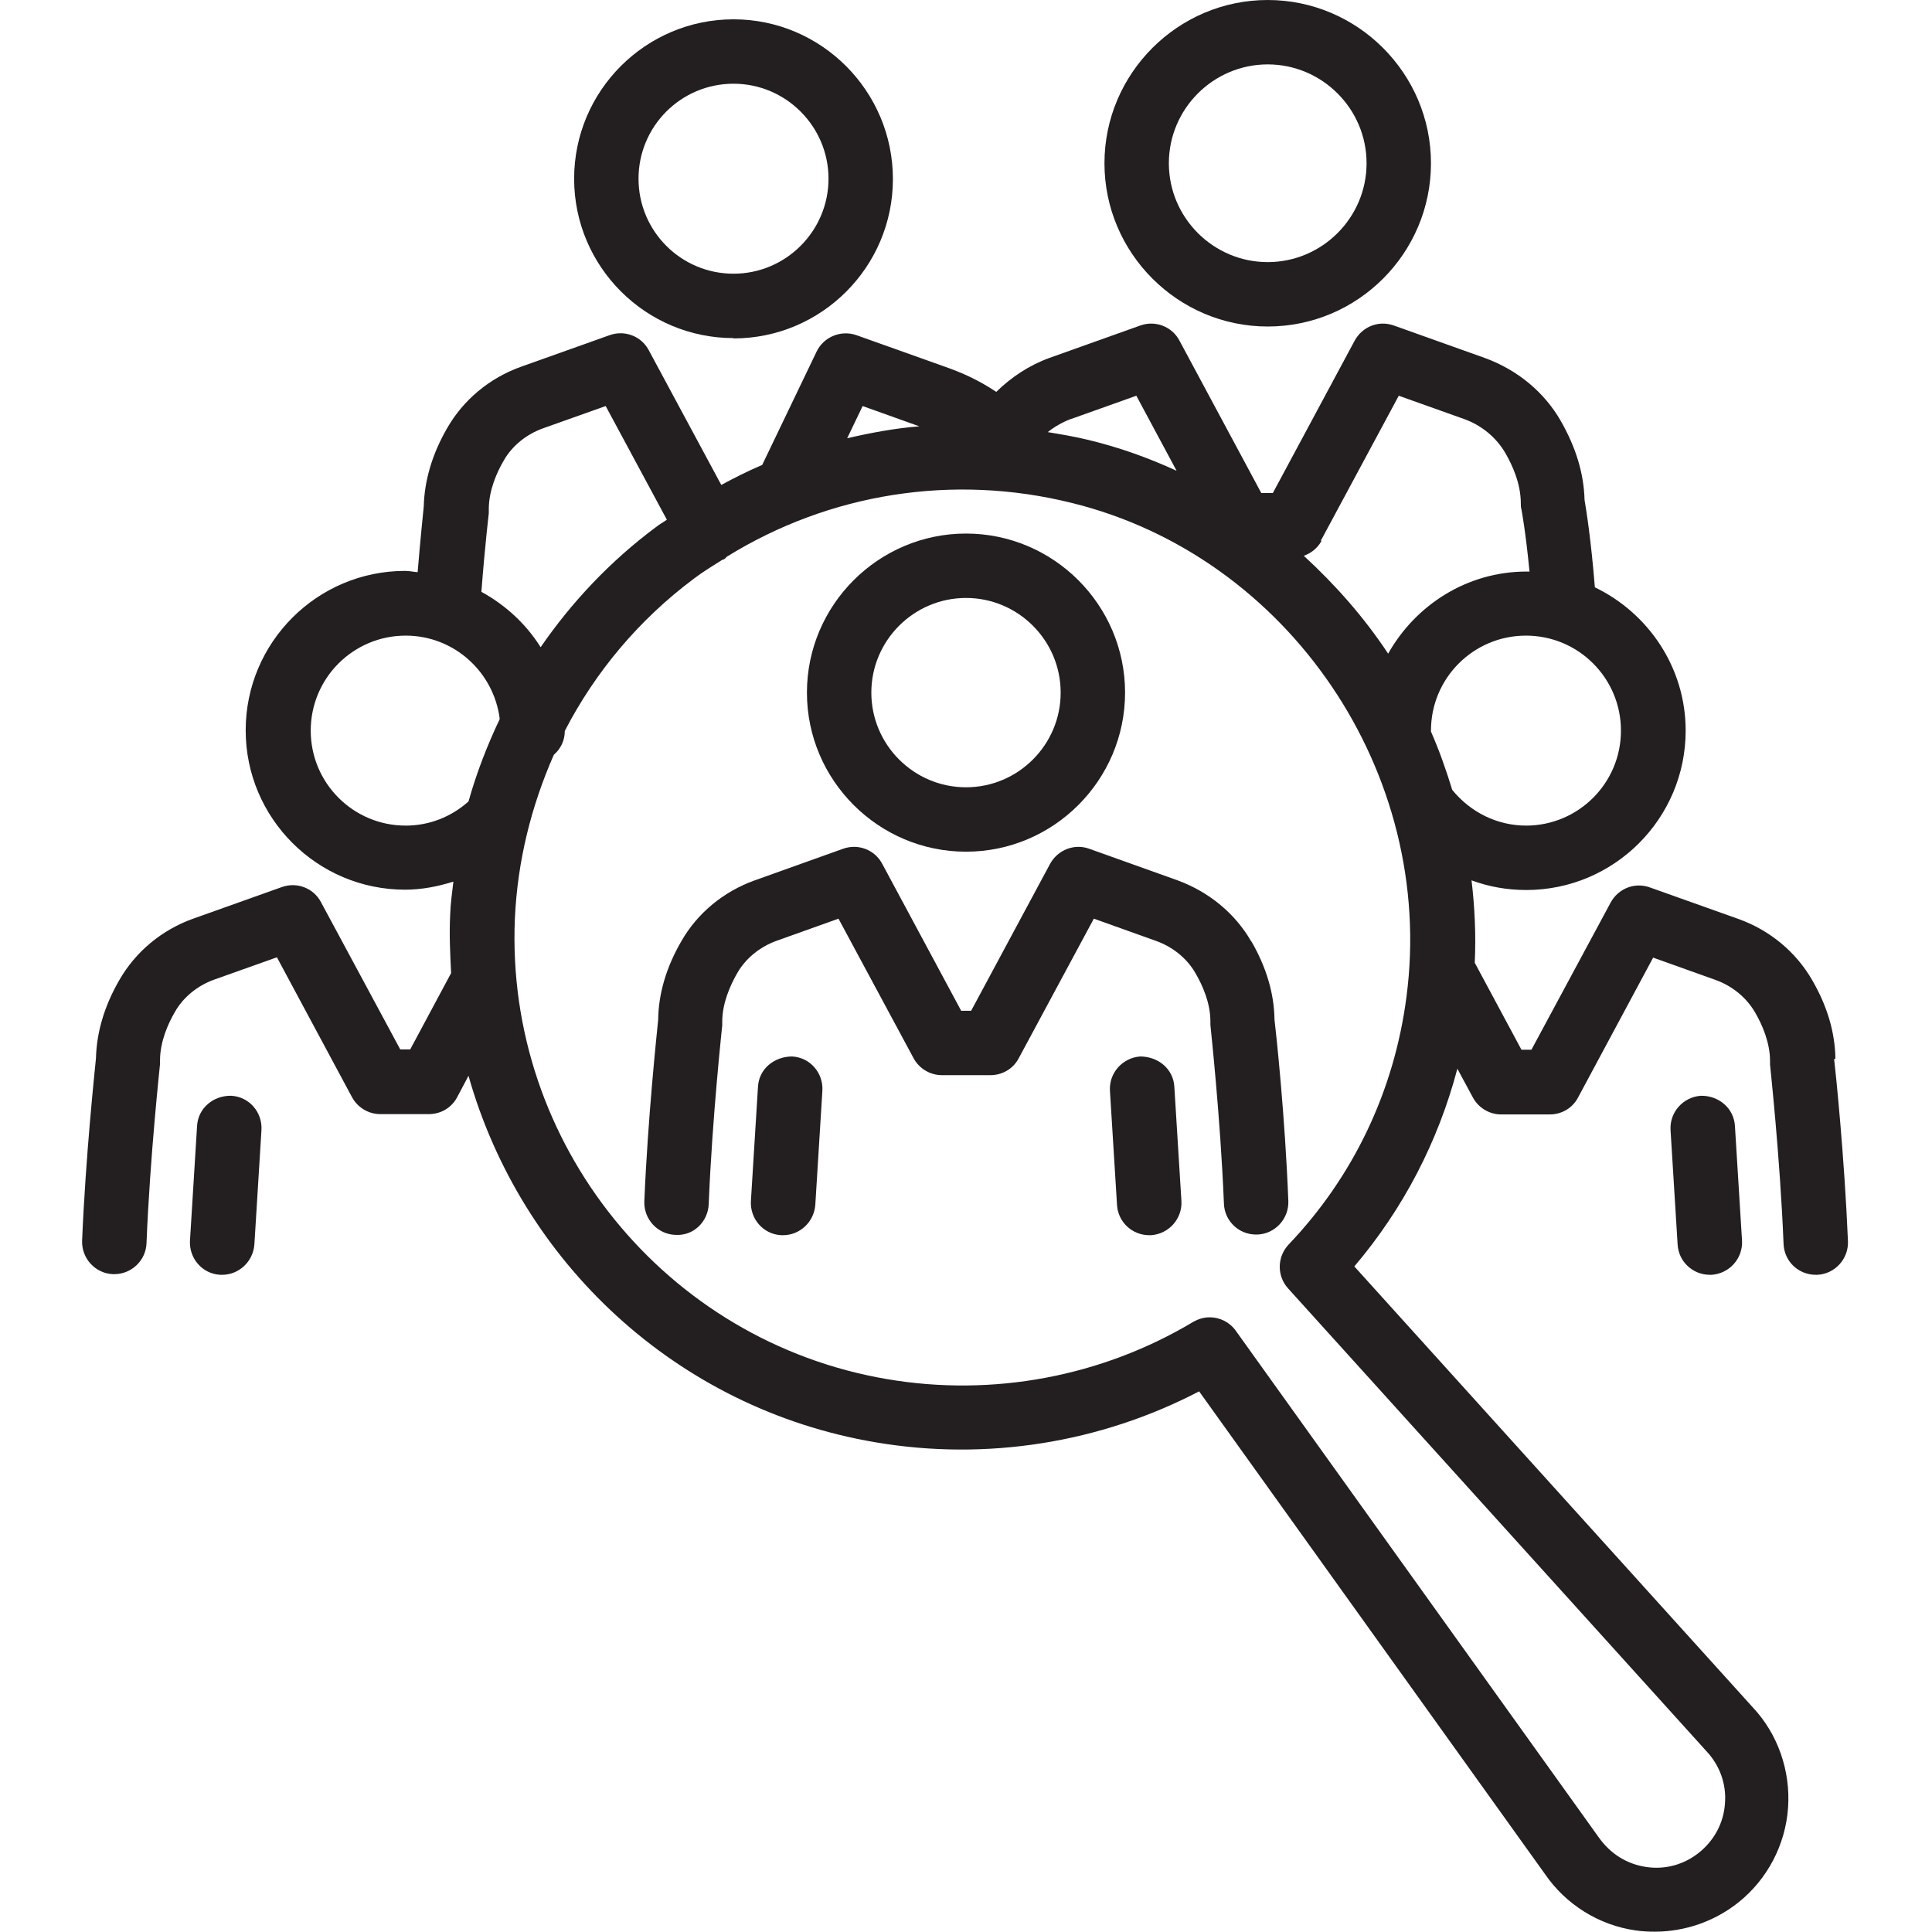
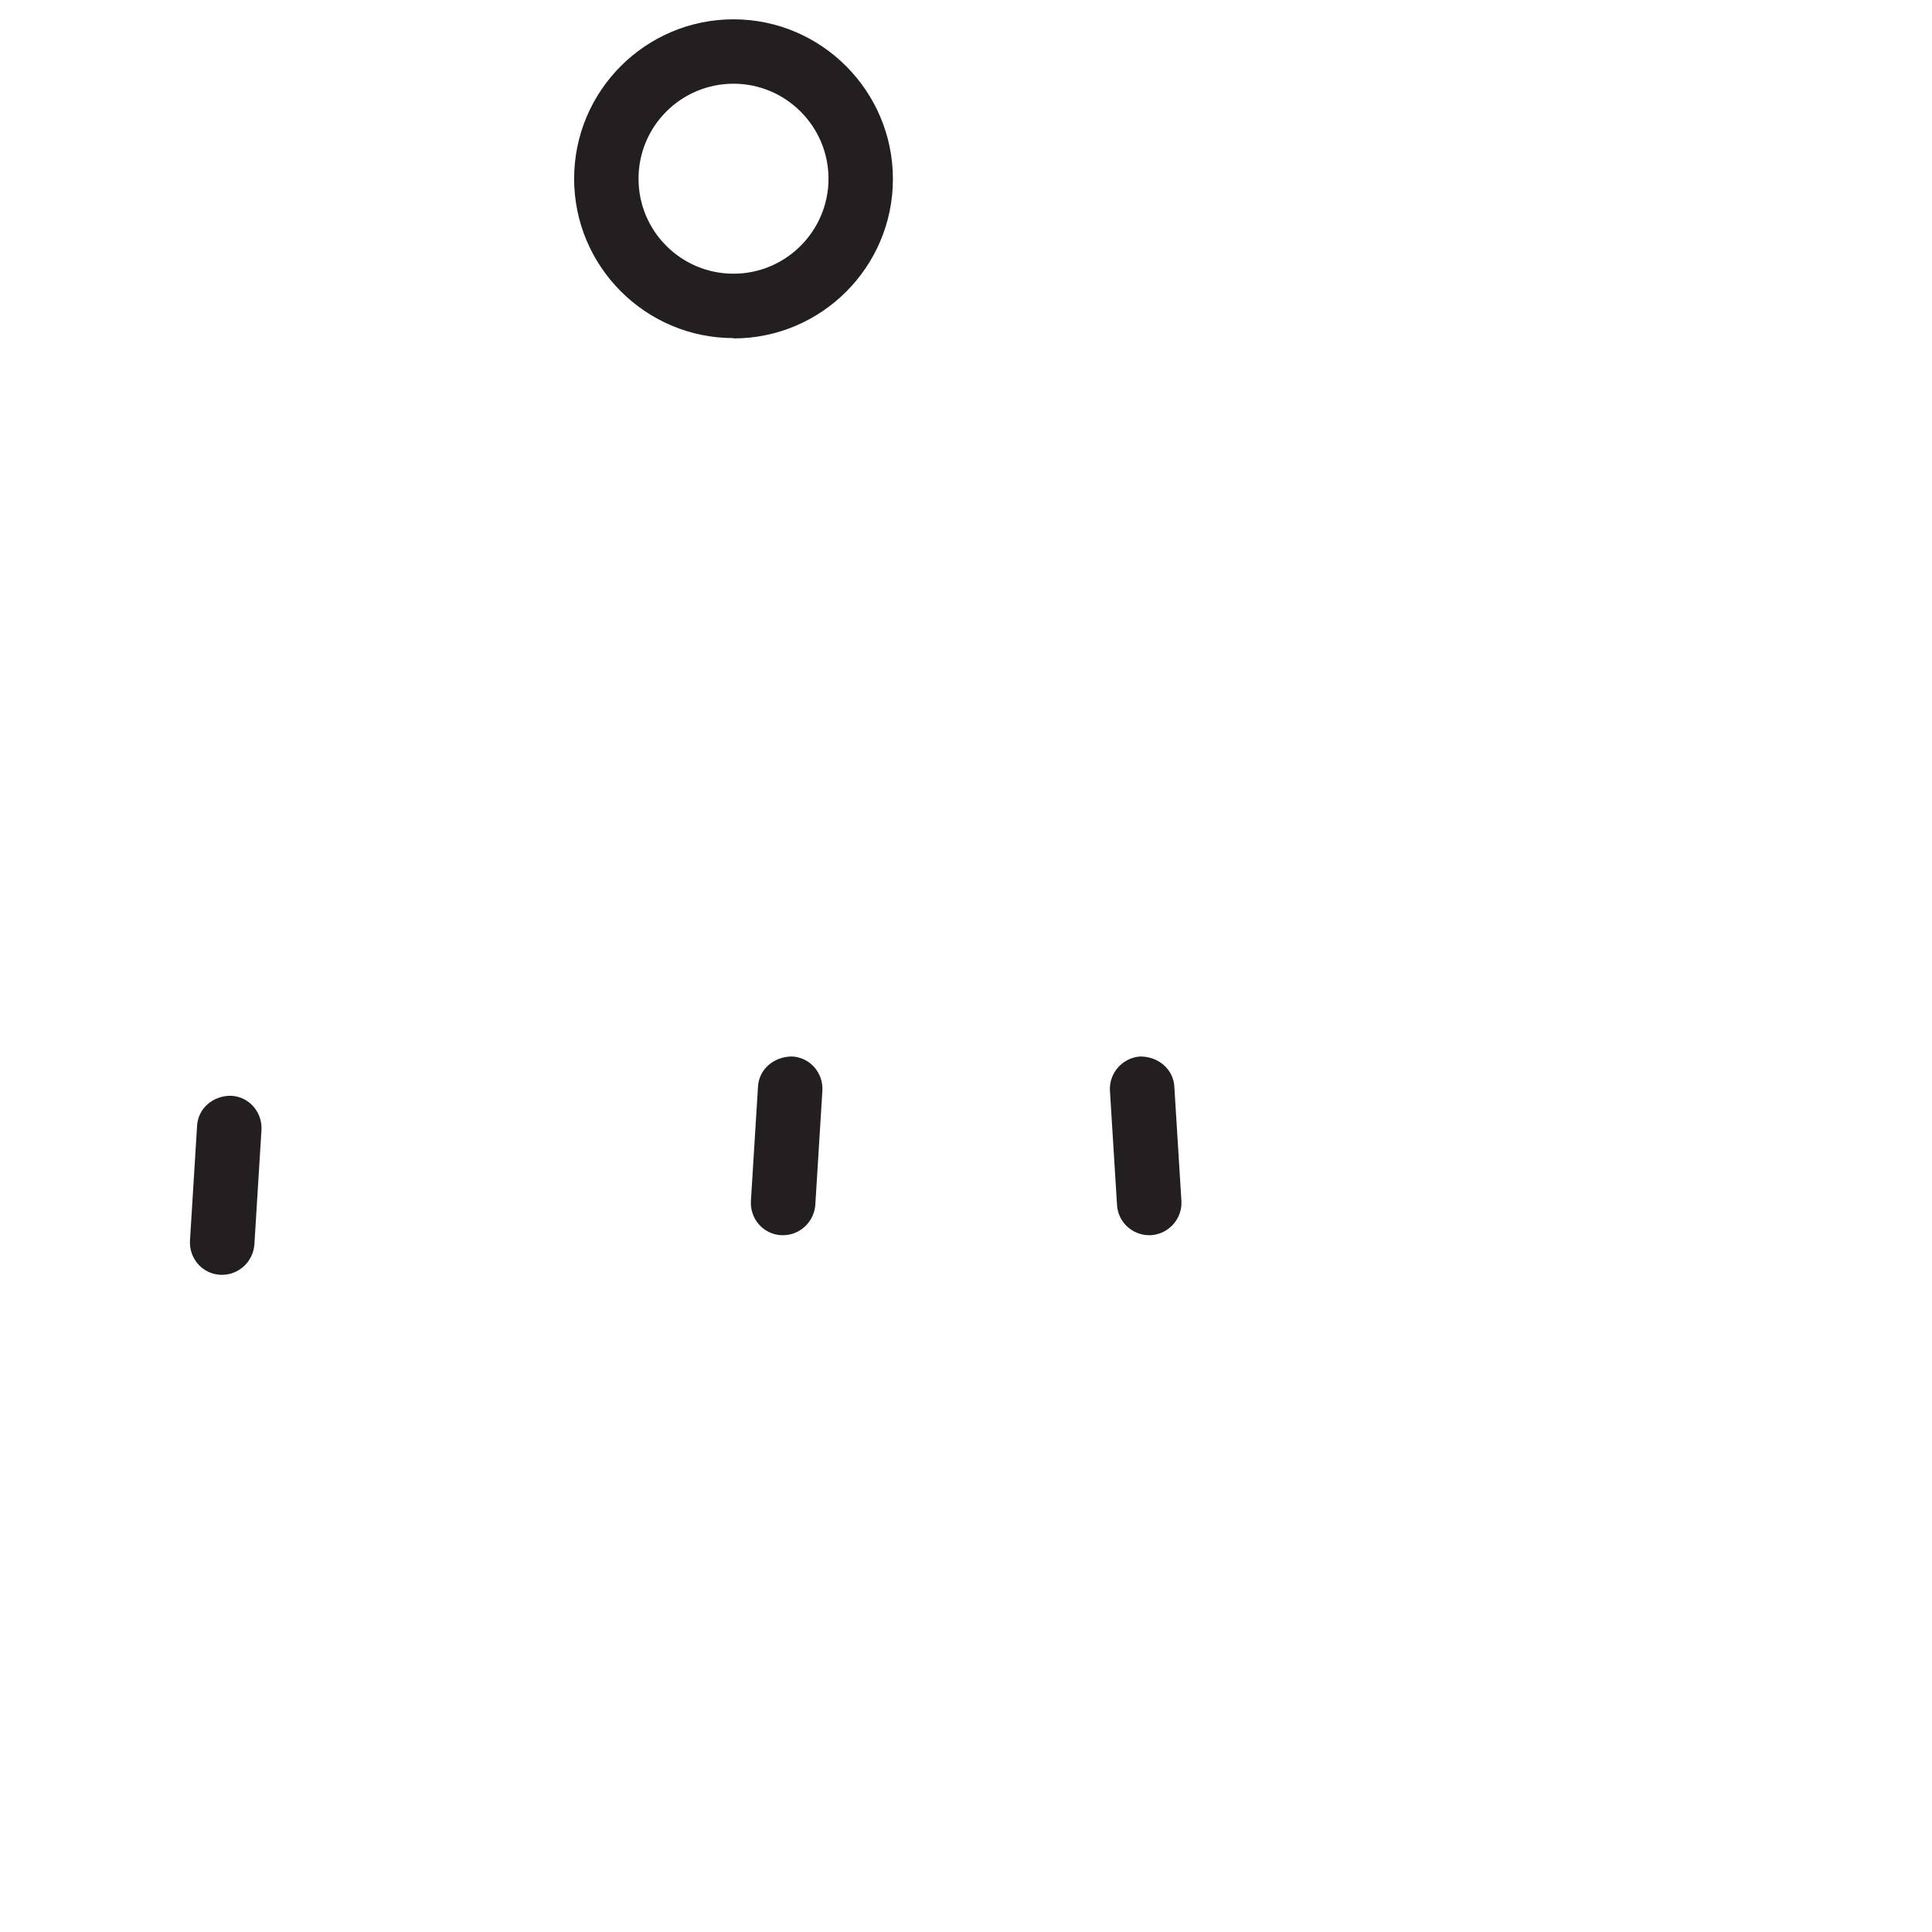
<svg xmlns="http://www.w3.org/2000/svg" id="Outlined" viewBox="0 0 60 60">
  <defs>
    <style>
      .cls-1 {
        fill: #231f20;
      }
    </style>
  </defs>
  <path class="cls-1" d="M24.6,32.81c-.55,0-1.03.38-1.06.94l-.22,3.55c-.03.55.38,1.03.94,1.06.02,0,.04,0,.06,0,.52,0,.96-.41,1-.94l.22-3.55c.03-.55-.38-1.03-.94-1.06Z" />
-   <path class="cls-1" d="M38.86,29.24c-.5-.87-1.31-1.54-2.29-1.9l-2.74-.98c-.46-.17-.98.03-1.22.47l-2.45,4.56h-.31l-2.45-4.56c-.23-.44-.75-.64-1.22-.47l-2.74.98c-.98.35-1.79,1.03-2.28,1.89-.47.81-.71,1.63-.72,2.44-.04.41-.32,3.02-.43,5.64-.02.55.41,1.02.96,1.04.57.04,1.02-.41,1.04-.96.11-2.72.42-5.53.42-5.55,0-.04,0-.07,0-.11,0-.58.25-1.13.46-1.5.26-.46.7-.82,1.22-1.01l1.93-.69,2.33,4.33c.17.32.51.53.88.53h1.51c.37,0,.71-.2.88-.53l2.33-4.33,1.93.69c.53.19.97.55,1.23,1.01.21.36.46.91.46,1.49,0,.04,0,.07,0,.11,0,.03.31,2.83.42,5.55.02.54.46.96,1,.96.01,0,.03,0,.04,0,.55-.02.98-.49.96-1.04-.1-2.62-.38-5.23-.43-5.64-.01-.8-.25-1.62-.72-2.43Z" />
  <path class="cls-1" d="M35.41,32.81c-.55.04-.97.51-.94,1.06l.22,3.55c.03.53.47.94,1,.94.02,0,.04,0,.06,0,.55-.04.97-.51.94-1.06l-.22-3.55c-.03-.55-.5-.94-1.06-.94Z" />
-   <path class="cls-1" d="M30,26.45c2.72,0,4.94-2.22,4.94-4.94s-2.22-4.94-4.94-4.94-4.94,2.22-4.94,4.94,2.22,4.94,4.94,4.94ZM30,18.57c1.62,0,2.94,1.32,2.94,2.94s-1.32,2.94-2.94,2.94-2.94-1.32-2.94-2.94,1.32-2.94,2.94-2.94Z" />
-   <path class="cls-1" d="M57,32.88c-.01-.81-.25-1.63-.72-2.44-.5-.87-1.31-1.55-2.29-1.9l-2.75-.98c-.47-.17-.98.03-1.22.47l-2.46,4.57h-.31l-1.45-2.7c.04-.86,0-1.72-.1-2.56.54.2,1.11.3,1.7.3,2.73,0,4.95-2.22,4.95-4.95,0-1.96-1.16-3.65-2.82-4.45-.12-1.5-.27-2.42-.32-2.71-.02-.82-.27-1.64-.74-2.46-.51-.89-1.34-1.58-2.35-1.95l-2.83-1.01c-.47-.17-.98.03-1.22.47l-2.54,4.73h-.36l-2.54-4.73c-.23-.44-.75-.64-1.22-.47l-2.83,1.01c-.63.23-1.18.6-1.64,1.05-.57-.38-1.08-.6-1.59-.78l-2.75-.98c-.48-.17-1.02.05-1.24.51l-1.69,3.52c-.43.18-.86.4-1.27.62l-2.25-4.18c-.23-.44-.75-.64-1.22-.47l-2.75.98c-.98.35-1.79,1.03-2.29,1.9-.47.81-.71,1.64-.73,2.44-.02.21-.1.96-.19,2.04-.13-.01-.26-.04-.39-.04-2.73,0-4.95,2.22-4.95,4.95s2.22,4.95,4.95,4.95c.52,0,1.02-.1,1.5-.25-.04.35-.09.69-.1,1.04-.03.61,0,1.21.03,1.8l-1.27,2.37h-.31l-2.46-4.57c-.23-.44-.75-.64-1.22-.47l-2.75.98c-.98.35-1.79,1.03-2.29,1.9-.47.81-.71,1.63-.73,2.44-.04.41-.32,3.03-.43,5.66-.02.55.41,1.02.96,1.04.01,0,.03,0,.04,0,.53,0,.98-.42,1-.96.11-2.73.42-5.54.42-5.57,0-.04,0-.07,0-.11,0-.58.25-1.14.46-1.5.26-.46.7-.82,1.23-1.01l1.94-.69,2.33,4.34c.17.32.51.53.88.53h1.51c.37,0,.71-.2.88-.53l.35-.66c1.63,5.77,6.44,10.33,12.63,11.38,3.45.59,6.99.02,10.06-1.58l10.74,14.99c.65.95,1.68,1.59,2.81,1.75.2.03.4.04.6.04.94,0,1.86-.32,2.6-.91.9-.72,1.46-1.79,1.54-2.94s-.32-2.29-1.09-3.11l-12.38-13.7c1.52-1.79,2.6-3.87,3.2-6.14l.48.89c.17.32.51.53.88.53h1.51c.37,0,.71-.2.88-.53l2.33-4.34,1.93.69c.53.19.97.55,1.24,1.02.21.36.46.92.46,1.5,0,.04,0,.07,0,.11,0,.03.31,2.84.42,5.57.02.54.46.96,1,.96.01,0,.03,0,.04,0,.55-.02.98-.49.96-1.04-.11-2.63-.38-5.25-.43-5.66ZM47.4,25.64c-.9,0-1.73-.41-2.3-1.11-.19-.62-.4-1.22-.66-1.81,0-.01,0-.02,0-.03,0-1.63,1.32-2.95,2.95-2.95s2.95,1.32,2.95,2.95-1.32,2.95-2.95,2.95ZM41.02,16.79l2.42-4.5,2.02.72c.56.2,1.01.58,1.29,1.06.22.38.48.95.48,1.56,0,.06,0,.13.02.19,0,0,.13.68.25,1.93-.03,0-.06,0-.09,0-1.85,0-3.45,1.04-4.3,2.55-.74-1.12-1.63-2.13-2.62-3.04.23-.08.43-.24.55-.46ZM33.27,13.01l2.02-.72,1.25,2.33c-.87-.4-1.79-.73-2.75-.96-.41-.1-.83-.17-1.25-.24.21-.17.46-.31.72-.41ZM26.79,12.61l1.76.63c-.76.06-1.5.2-2.24.37l.48-1ZM15.18,15.92s0-.08,0-.11c0-.58.25-1.14.46-1.5.26-.46.7-.82,1.23-1.01l1.94-.69,1.9,3.53c-.11.08-.23.14-.34.23-1.41,1.05-2.61,2.32-3.58,3.73-.45-.72-1.09-1.31-1.84-1.72.11-1.44.23-2.43.23-2.44ZM12.6,25.64c-1.63,0-2.95-1.32-2.95-2.95s1.32-2.95,2.95-2.95c1.51,0,2.74,1.14,2.92,2.59-.39.82-.72,1.67-.97,2.56-.54.48-1.22.75-1.95.75ZM40.02,38.65c-.36.38-.37.97-.02,1.36l13,14.38c.41.44.62,1.02.57,1.62-.04.6-.33,1.14-.8,1.52-.47.38-1.06.54-1.65.45-.6-.09-1.11-.41-1.47-.92l-11.27-15.73c-.19-.27-.5-.42-.81-.42-.18,0-.35.05-.51.14-2.84,1.7-6.22,2.34-9.51,1.78-6.89-1.17-11.86-7.32-11.56-14.3.08-1.79.51-3.5,1.21-5.09.21-.18.34-.44.34-.74,0,0,0,0,0,0,.95-1.84,2.31-3.46,4.01-4.73.29-.22.59-.4.89-.59.01,0,.03,0,.04-.01.04-.02.06-.05.09-.08,3.18-1.97,7.02-2.59,10.72-1.67,6.73,1.66,11.3,8.39,10.39,15.33-.38,2.94-1.66,5.61-3.68,7.72Z" />
-   <path class="cls-1" d="M52.82,34.03c-.55.04-.97.51-.94,1.06l.22,3.56c.03.53.47.94,1,.94.02,0,.04,0,.06,0,.55-.04.97-.51.94-1.06l-.22-3.56c-.03-.55-.5-.95-1.06-.94Z" />
  <path class="cls-1" d="M7.18,34.03c-.55-.01-1.03.38-1.06.94l-.22,3.56c-.03.55.38,1.03.94,1.06.02,0,.04,0,.06,0,.52,0,.96-.41,1-.94l.22-3.56c.03-.55-.38-1.03-.94-1.06Z" />
-   <path class="cls-1" d="M39.37,10.14c2.8,0,5.07-2.28,5.07-5.07s-2.28-5.07-5.07-5.07-5.07,2.28-5.07,5.07,2.28,5.07,5.07,5.07ZM39.37,2c1.69,0,3.07,1.38,3.07,3.07s-1.38,3.07-3.07,3.07-3.07-1.38-3.07-3.07,1.38-3.07,3.07-3.07Z" />
  <path class="cls-1" d="M22.78,10.51c2.73,0,4.95-2.22,4.95-4.95S25.51.6,22.78.6s-4.95,2.22-4.95,4.95,2.22,4.95,4.95,4.95ZM22.78,2.6c1.63,0,2.95,1.33,2.95,2.95s-1.32,2.95-2.95,2.95-2.95-1.32-2.95-2.95,1.32-2.95,2.95-2.95Z" />
</svg>